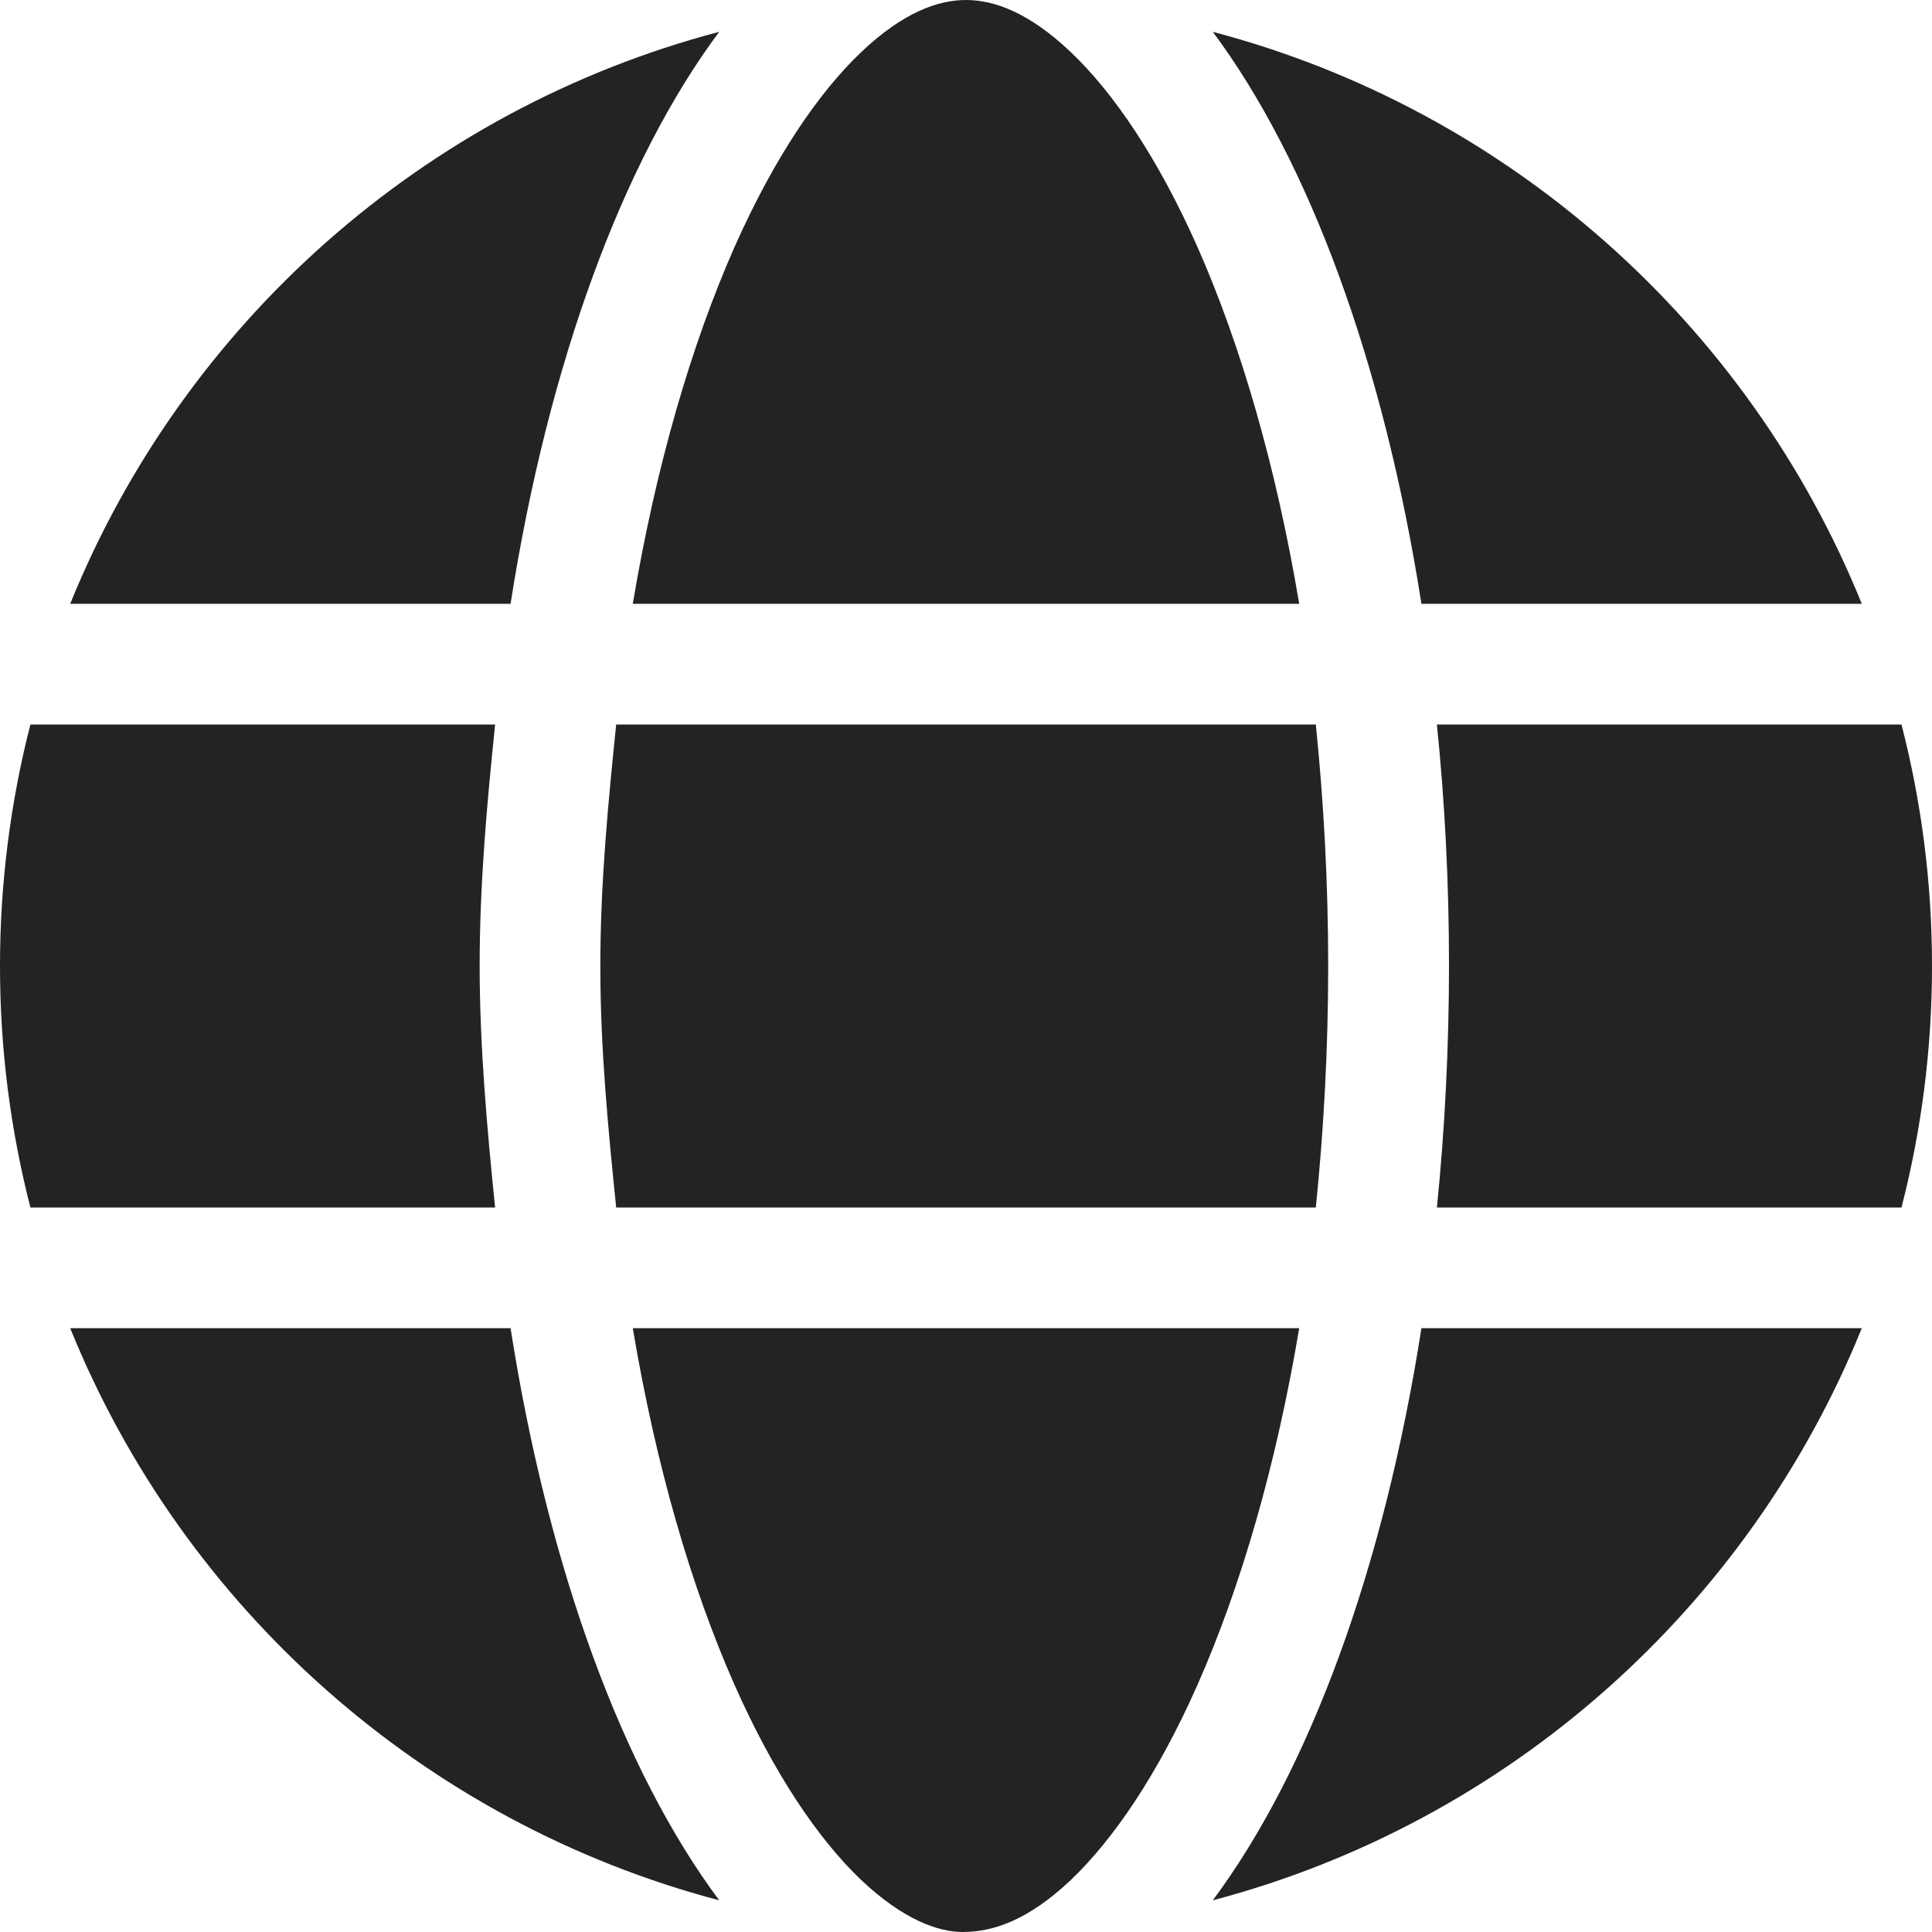
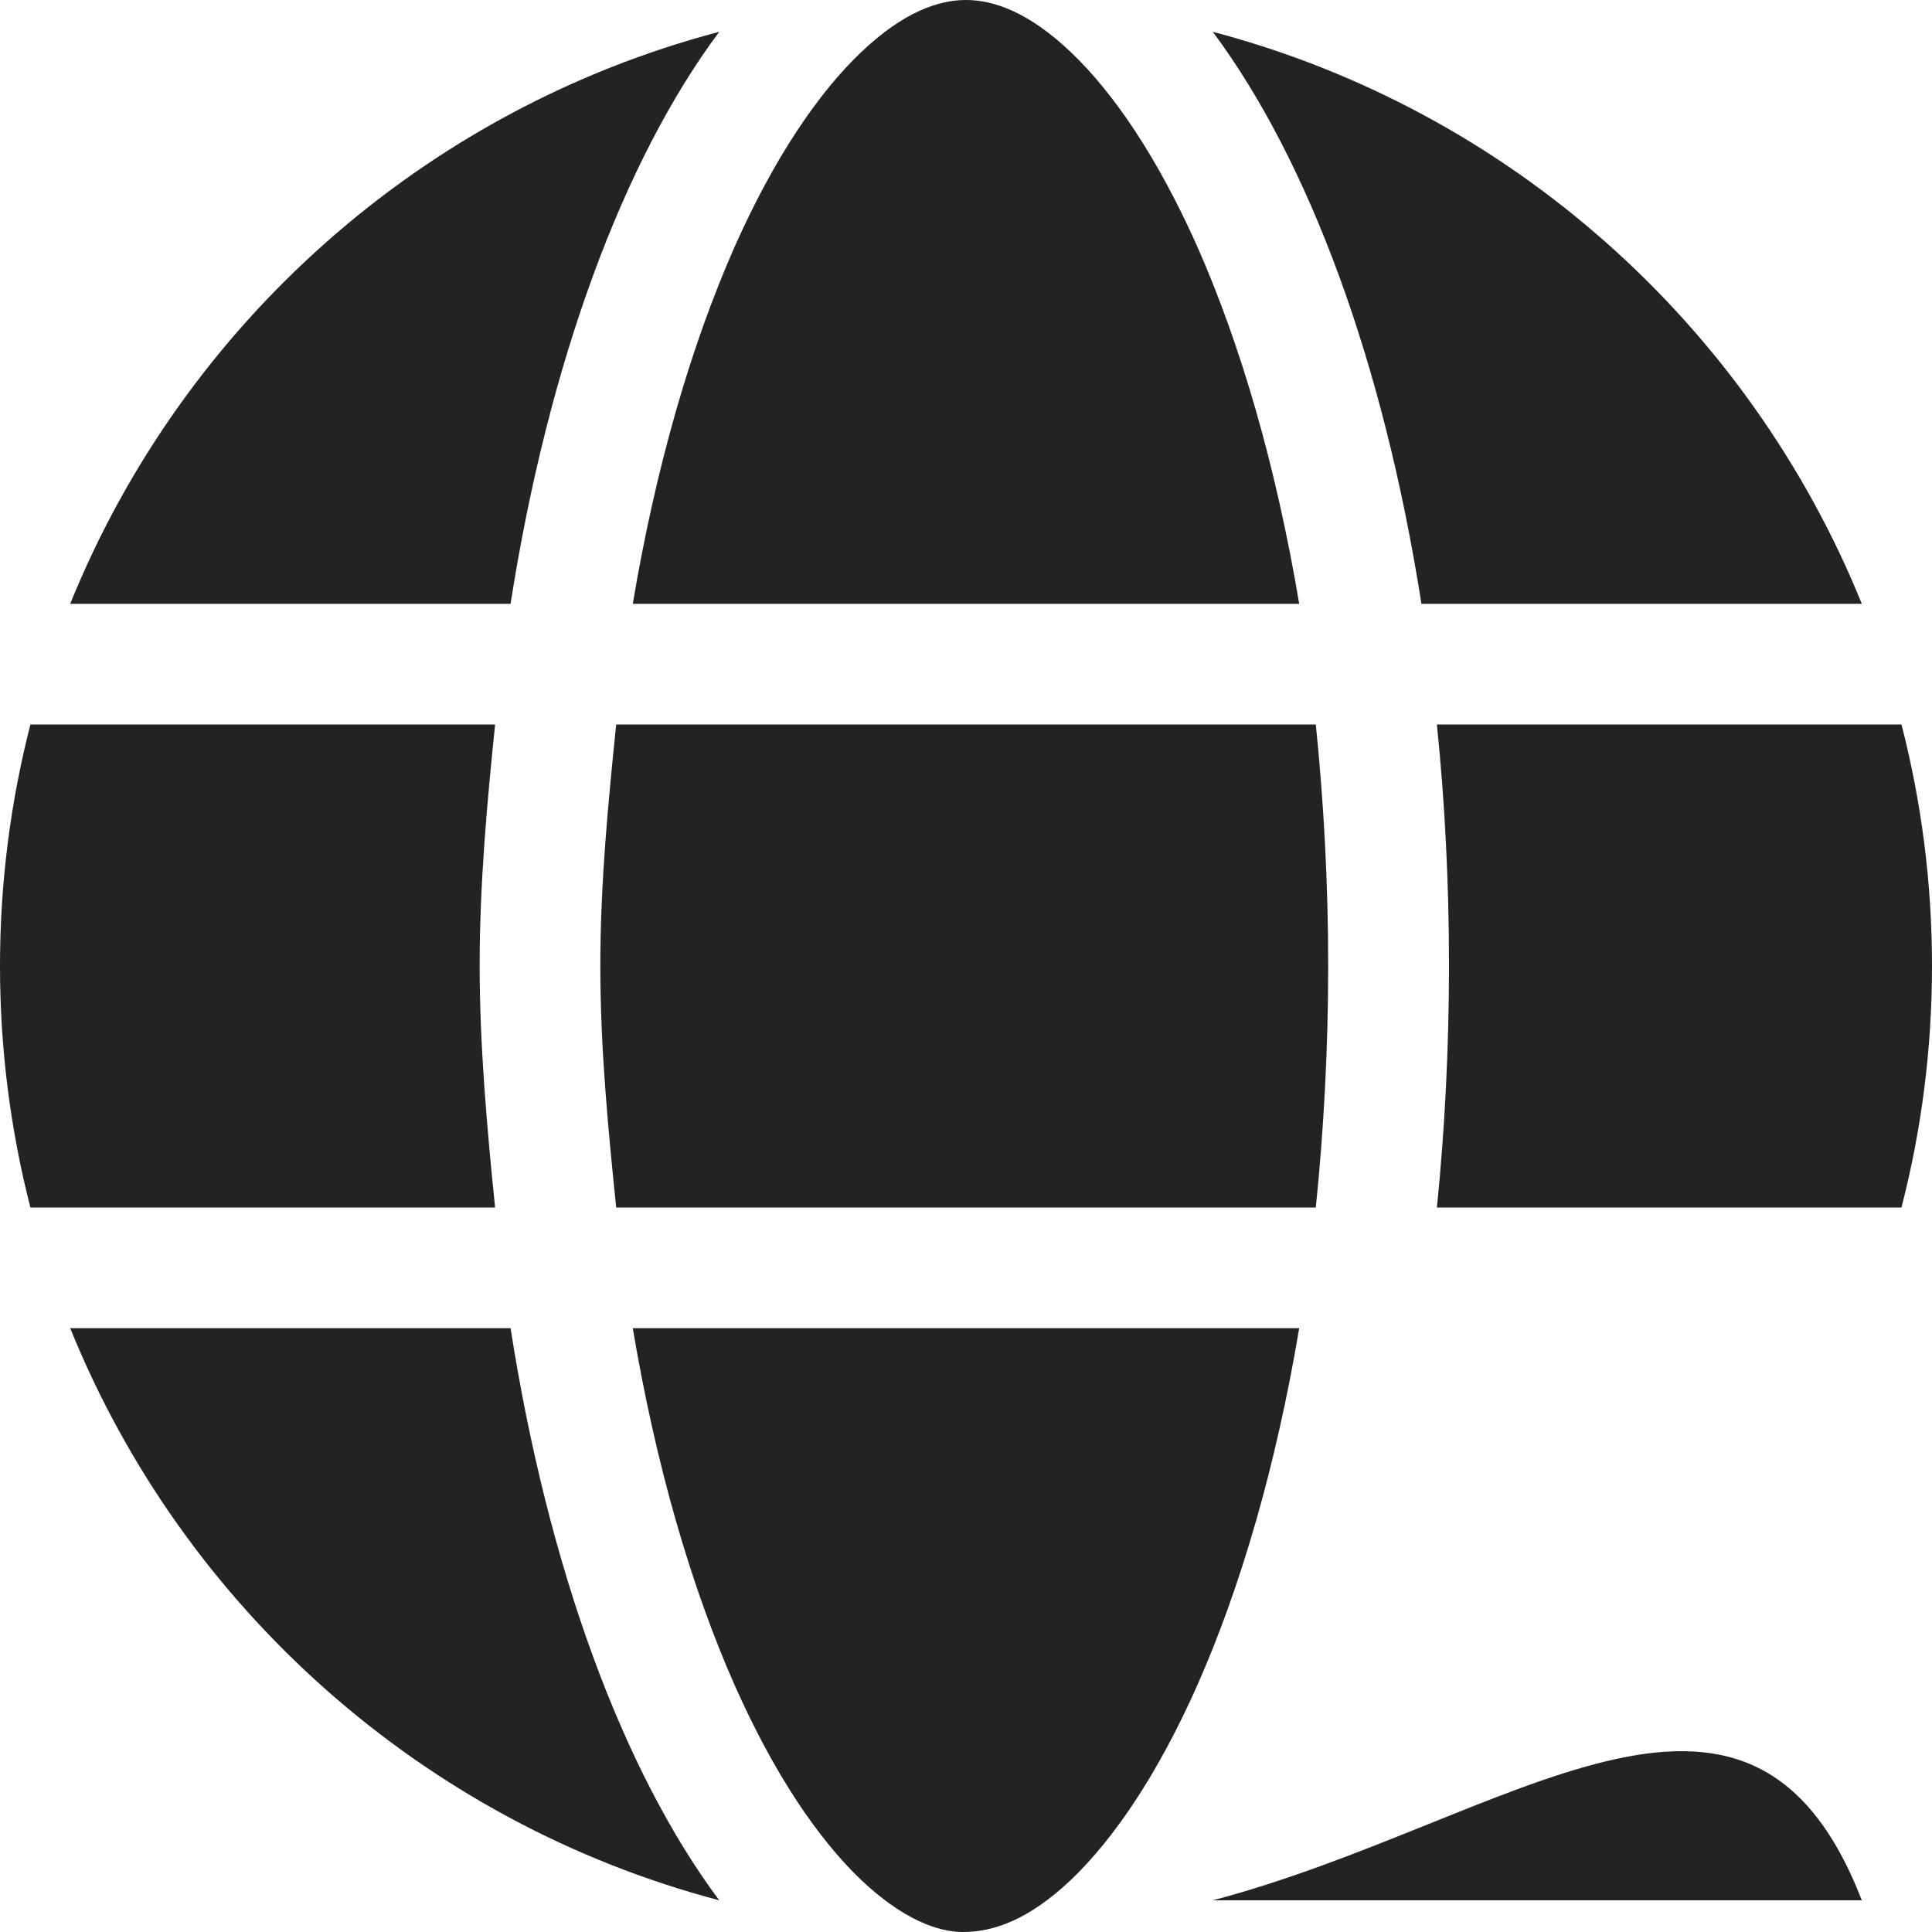
<svg xmlns="http://www.w3.org/2000/svg" width="15" height="15" viewBox="0 0 15 15" fill="none">
-   <path d="M10.312 7.5C10.312 8.15 10.277 8.777 10.216 9.375H4.784C4.723 8.777 4.661 8.15 4.661 7.5C4.661 6.85 4.723 6.223 4.784 5.625H10.216C10.277 6.223 10.312 6.85 10.312 7.5ZM14.763 5.625C14.918 6.226 15 6.853 15 7.5C15 8.147 14.918 8.774 14.763 9.375H11.156C11.218 8.771 11.25 8.118 11.25 7.5C11.25 6.855 11.218 6.229 11.156 5.625H14.763ZM14.455 4.688H11.036C10.743 2.817 10.163 1.249 9.416 0.247C11.713 0.852 13.576 2.518 14.455 4.688ZM10.087 4.688H4.913C5.092 3.621 5.367 2.677 5.704 1.915C6.012 1.223 6.354 0.721 6.686 0.405C7.014 0.093 7.286 0 7.5 0C7.714 0 7.986 0.093 8.314 0.405C8.646 0.721 8.988 1.223 9.296 1.915C9.633 2.677 9.908 3.621 10.087 4.688ZM0.545 4.688C1.424 2.518 3.287 0.852 5.584 0.247C4.837 1.249 4.257 2.817 3.964 4.688H0.545ZM3.844 5.625C3.782 6.229 3.724 6.855 3.724 7.5C3.724 8.118 3.782 8.771 3.844 9.375H0.236C0.082 8.774 0 8.147 0 7.5C0 6.853 0.082 6.226 0.236 5.625H3.844ZM5.704 13.084C5.367 12.322 5.092 11.379 4.913 10.312H10.087C9.908 11.379 9.633 12.322 9.296 13.084C8.988 13.778 8.646 14.279 8.314 14.596C7.986 14.906 7.714 15 7.474 15C7.286 15 7.014 14.906 6.686 14.596C6.354 14.279 6.012 13.778 5.704 13.084ZM5.584 14.754C3.287 14.148 1.424 12.483 0.545 10.312H3.964C4.257 12.185 4.837 13.752 5.584 14.754ZM9.416 14.754C10.163 13.752 10.743 12.185 11.036 10.312H14.455C13.576 12.483 11.713 14.148 9.416 14.754Z" fill="#232323" />
+   <path d="M10.312 7.5C10.312 8.15 10.277 8.777 10.216 9.375H4.784C4.723 8.777 4.661 8.15 4.661 7.5C4.661 6.85 4.723 6.223 4.784 5.625H10.216C10.277 6.223 10.312 6.85 10.312 7.5ZM14.763 5.625C14.918 6.226 15 6.853 15 7.5C15 8.147 14.918 8.774 14.763 9.375H11.156C11.218 8.771 11.25 8.118 11.25 7.5C11.25 6.855 11.218 6.229 11.156 5.625H14.763ZM14.455 4.688H11.036C10.743 2.817 10.163 1.249 9.416 0.247C11.713 0.852 13.576 2.518 14.455 4.688ZM10.087 4.688H4.913C5.092 3.621 5.367 2.677 5.704 1.915C6.012 1.223 6.354 0.721 6.686 0.405C7.014 0.093 7.286 0 7.5 0C7.714 0 7.986 0.093 8.314 0.405C8.646 0.721 8.988 1.223 9.296 1.915C9.633 2.677 9.908 3.621 10.087 4.688ZM0.545 4.688C1.424 2.518 3.287 0.852 5.584 0.247C4.837 1.249 4.257 2.817 3.964 4.688H0.545ZM3.844 5.625C3.782 6.229 3.724 6.855 3.724 7.5C3.724 8.118 3.782 8.771 3.844 9.375H0.236C0.082 8.774 0 8.147 0 7.5C0 6.853 0.082 6.226 0.236 5.625H3.844ZM5.704 13.084C5.367 12.322 5.092 11.379 4.913 10.312H10.087C9.908 11.379 9.633 12.322 9.296 13.084C8.988 13.778 8.646 14.279 8.314 14.596C7.986 14.906 7.714 15 7.474 15C7.286 15 7.014 14.906 6.686 14.596C6.354 14.279 6.012 13.778 5.704 13.084ZM5.584 14.754C3.287 14.148 1.424 12.483 0.545 10.312H3.964C4.257 12.185 4.837 13.752 5.584 14.754ZM9.416 14.754H14.455C13.576 12.483 11.713 14.148 9.416 14.754Z" fill="#232323" />
</svg>